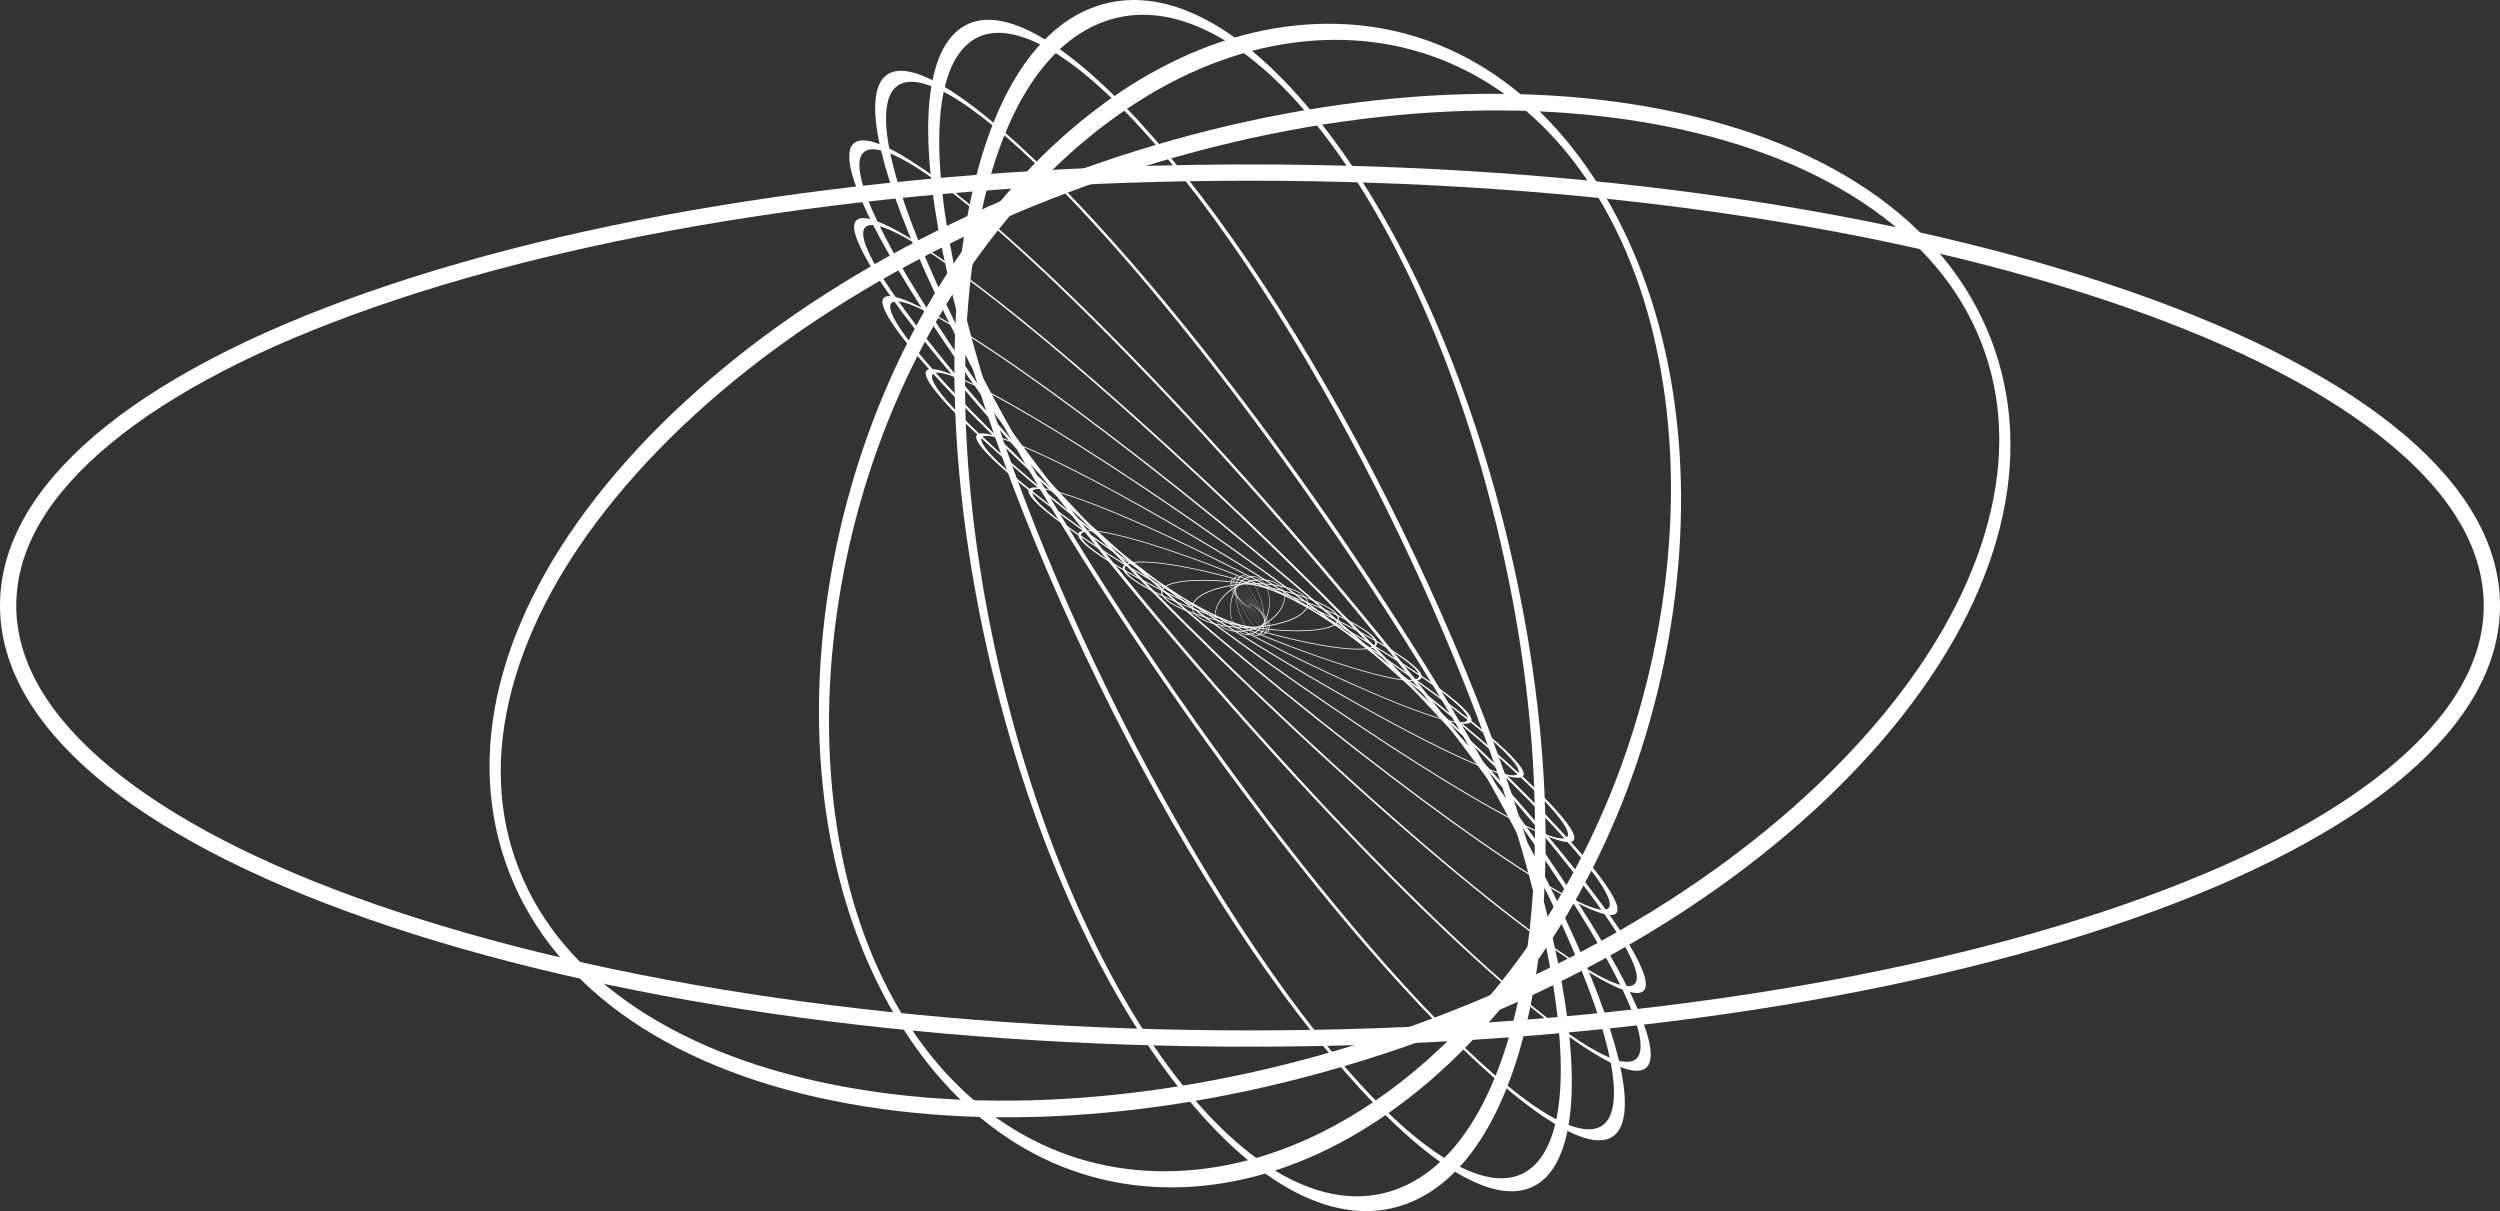
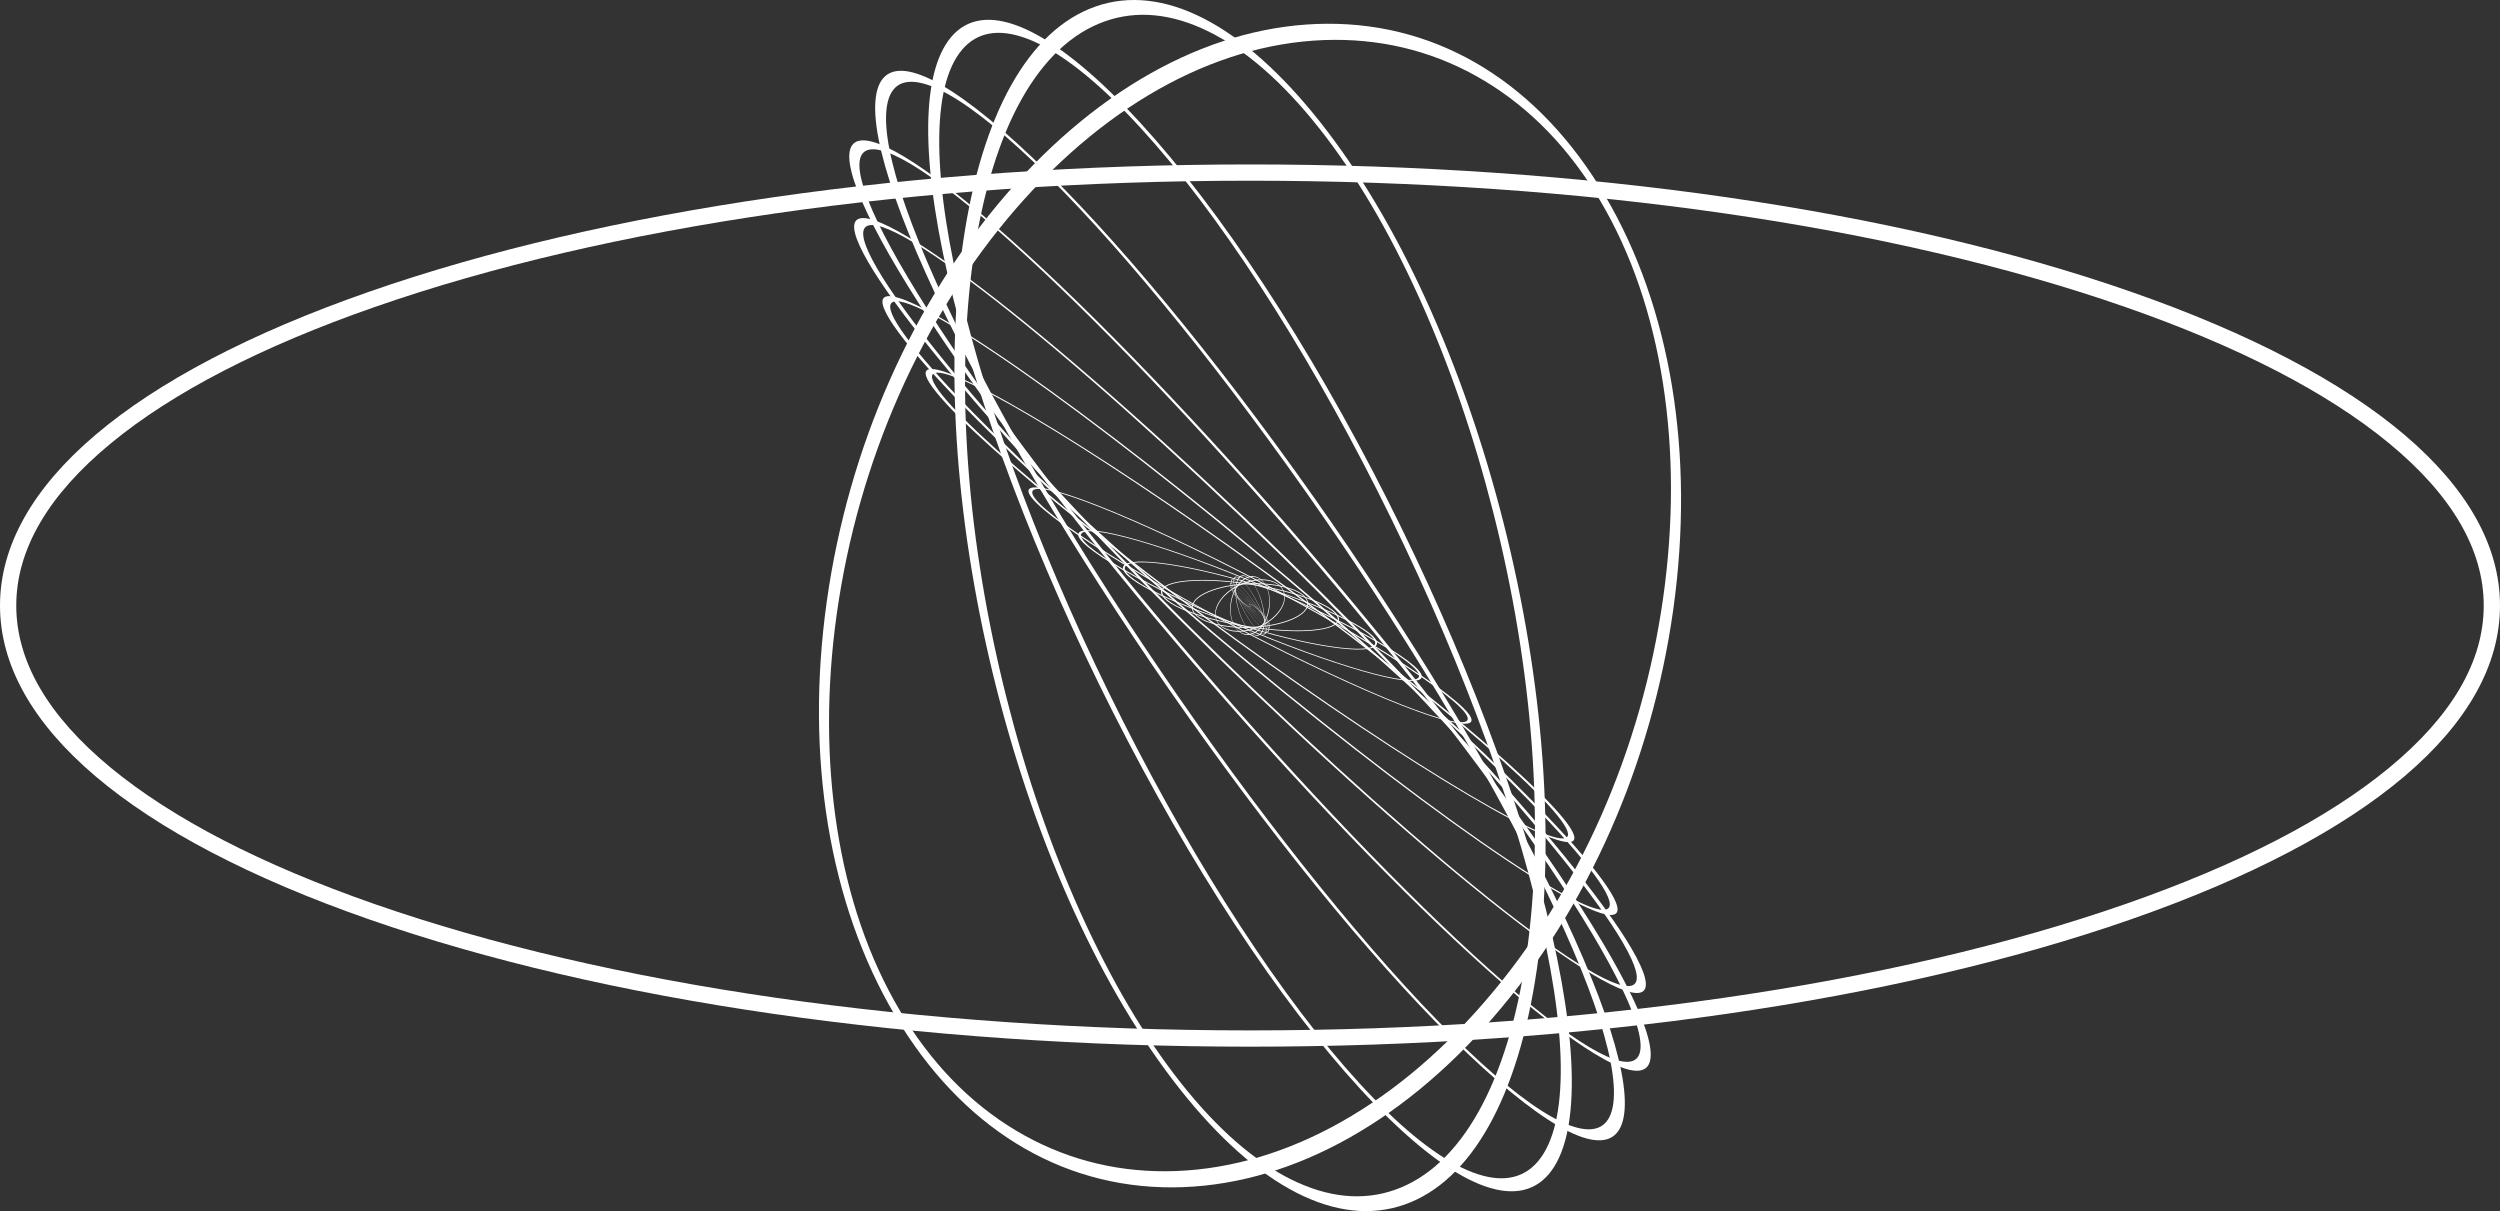
<svg xmlns="http://www.w3.org/2000/svg" width="675" height="327" viewBox="0 0 675 327" fill="none">
  <rect x="0" y="0" width="675" height="327" fill="#333333" stroke="none" />
  <g clip-path="url(#clip0_69_4753)">
    <path d="M337.563 163.514C337.606 163.541 337.64 163.565 337.659 163.582C337.679 163.599 337.681 163.606 337.664 163.602C337.647 163.597 337.616 163.582 337.572 163.56C337.531 163.539 337.483 163.512 337.441 163.483C337.4 163.454 337.364 163.432 337.344 163.415C337.325 163.398 337.323 163.391 337.339 163.396C337.356 163.4 337.388 163.415 337.432 163.437C337.473 163.459 337.521 163.485 337.563 163.514ZM337.441 163.485C337.485 163.512 337.531 163.539 337.572 163.56C337.592 163.57 337.611 163.58 337.626 163.587C337.64 163.594 337.652 163.599 337.659 163.599C337.667 163.599 337.672 163.599 337.669 163.599C337.669 163.597 337.662 163.59 337.655 163.582C337.635 163.565 337.601 163.541 337.558 163.514C337.514 163.488 337.468 163.461 337.427 163.439C337.407 163.429 337.388 163.42 337.373 163.412C337.359 163.405 337.347 163.4 337.339 163.4C337.332 163.4 337.327 163.4 337.33 163.4C337.33 163.403 337.337 163.41 337.344 163.417C337.364 163.434 337.398 163.459 337.441 163.485Z" fill="white" />
    <path d="M337.584 163.531C337.634 163.57 337.673 163.602 337.693 163.621C337.712 163.643 337.712 163.648 337.69 163.64C337.668 163.633 337.627 163.609 337.574 163.575C337.523 163.543 337.467 163.505 337.416 163.466C337.365 163.427 337.327 163.395 337.307 163.376C337.288 163.354 337.288 163.349 337.31 163.357C337.331 163.364 337.373 163.388 337.426 163.422C337.477 163.454 337.533 163.492 337.584 163.531ZM337.419 163.468C337.47 163.505 337.525 163.543 337.576 163.577C337.601 163.592 337.622 163.606 337.642 163.616C337.661 163.626 337.676 163.636 337.688 163.638C337.7 163.64 337.705 163.643 337.705 163.638C337.705 163.636 337.7 163.628 337.69 163.619C337.671 163.599 337.632 163.565 337.581 163.529C337.53 163.492 337.475 163.454 337.424 163.42C337.399 163.405 337.378 163.391 337.358 163.381C337.339 163.371 337.324 163.362 337.312 163.359C337.3 163.357 337.295 163.354 337.295 163.359C337.295 163.362 337.3 163.369 337.31 163.379C337.329 163.398 337.368 163.432 337.419 163.468Z" fill="white" />
    <path d="M337.61 163.556C337.666 163.604 337.71 163.645 337.729 163.67C337.749 163.694 337.744 163.701 337.715 163.687C337.685 163.672 337.635 163.638 337.574 163.594C337.513 163.548 337.45 163.497 337.392 163.449C337.334 163.4 337.293 163.359 337.273 163.335C337.254 163.311 337.259 163.303 337.288 163.318C337.317 163.333 337.368 163.367 337.429 163.41C337.489 163.456 337.552 163.507 337.61 163.556ZM337.395 163.449C337.45 163.497 337.516 163.548 337.574 163.594C337.603 163.616 337.63 163.636 337.652 163.65C337.676 163.665 337.695 163.677 337.707 163.684C337.719 163.691 337.729 163.694 337.732 163.689C337.732 163.687 337.732 163.679 337.719 163.667C337.7 163.643 337.659 163.602 337.603 163.553C337.547 163.505 337.482 163.454 337.424 163.408C337.395 163.386 337.368 163.367 337.346 163.352C337.322 163.337 337.302 163.325 337.29 163.318C337.278 163.311 337.269 163.308 337.266 163.313C337.266 163.316 337.266 163.323 337.278 163.335C337.298 163.359 337.339 163.4 337.395 163.449Z" fill="white" />
    <path d="M337.636 163.582C337.694 163.643 337.738 163.691 337.755 163.72C337.772 163.75 337.76 163.752 337.723 163.73C337.687 163.708 337.629 163.662 337.561 163.604C337.493 163.546 337.423 163.48 337.365 163.417C337.306 163.354 337.263 163.308 337.246 163.279C337.229 163.25 337.241 163.248 337.277 163.269C337.314 163.291 337.372 163.337 337.44 163.396C337.508 163.454 337.578 163.519 337.636 163.582ZM337.367 163.422C337.425 163.483 337.496 163.548 337.563 163.606C337.595 163.636 337.626 163.66 337.653 163.679C337.68 163.701 337.704 163.716 337.721 163.728C337.738 163.74 337.75 163.742 337.755 163.74C337.76 163.74 337.757 163.73 337.75 163.716C337.733 163.689 337.692 163.638 337.634 163.577C337.576 163.517 337.505 163.451 337.437 163.393C337.406 163.364 337.374 163.34 337.348 163.32C337.321 163.298 337.297 163.284 337.28 163.272C337.263 163.26 337.251 163.257 337.246 163.26C337.241 163.26 337.243 163.269 337.251 163.284C337.268 163.311 337.309 163.362 337.367 163.422Z" fill="white" />
    <path d="M337.66 163.616C337.718 163.689 337.755 163.745 337.765 163.776C337.774 163.808 337.757 163.805 337.714 163.776C337.67 163.747 337.607 163.687 337.534 163.614C337.464 163.541 337.394 163.461 337.335 163.388C337.277 163.316 337.241 163.26 337.231 163.228C337.221 163.197 337.238 163.199 337.282 163.228C337.326 163.257 337.389 163.318 337.461 163.391C337.532 163.464 337.602 163.544 337.66 163.616ZM337.343 163.388C337.401 163.461 337.471 163.541 337.541 163.614C337.575 163.648 337.607 163.679 337.636 163.706C337.665 163.733 337.692 163.755 337.711 163.769C337.731 163.784 337.748 163.791 337.755 163.791C337.762 163.791 337.765 163.784 337.76 163.769C337.75 163.74 337.711 163.682 337.655 163.611C337.6 163.541 337.527 163.459 337.457 163.386C337.423 163.352 337.391 163.32 337.362 163.294C337.333 163.267 337.306 163.245 337.287 163.231C337.268 163.216 337.251 163.209 337.243 163.209C337.236 163.209 337.234 163.216 337.238 163.231C337.248 163.26 337.287 163.318 337.343 163.388Z" fill="white" />
-     <path d="M337.684 163.653C337.732 163.735 337.759 163.798 337.759 163.827C337.759 163.859 337.732 163.851 337.681 163.81C337.631 163.769 337.565 163.699 337.497 163.609C337.429 163.522 337.364 163.429 337.315 163.347C337.267 163.265 337.24 163.201 337.24 163.172C337.24 163.141 337.267 163.148 337.318 163.189C337.369 163.231 337.434 163.301 337.502 163.391C337.57 163.478 337.635 163.57 337.684 163.653ZM337.323 163.354C337.371 163.437 337.434 163.529 337.504 163.616C337.538 163.657 337.57 163.696 337.599 163.728C337.631 163.762 337.657 163.788 337.681 163.808C337.706 163.827 337.723 163.839 337.735 163.839C337.747 163.839 337.754 163.834 337.754 163.82C337.754 163.791 337.728 163.728 337.679 163.645C337.631 163.563 337.568 163.471 337.497 163.383C337.463 163.342 337.432 163.303 337.403 163.272C337.371 163.238 337.344 163.211 337.32 163.192C337.296 163.172 337.279 163.16 337.267 163.16C337.255 163.16 337.248 163.165 337.248 163.18C337.248 163.209 337.274 163.272 337.323 163.354Z" fill="white" />
    <path d="M337.698 163.694C337.73 163.784 337.737 163.847 337.722 163.873C337.708 163.9 337.669 163.888 337.616 163.835C337.562 163.781 337.499 163.699 337.441 163.599C337.383 163.5 337.334 163.398 337.303 163.308C337.271 163.219 337.264 163.156 337.279 163.129C337.293 163.102 337.332 163.114 337.385 163.168C337.439 163.221 337.502 163.303 337.56 163.403C337.618 163.502 337.667 163.604 337.698 163.694ZM337.31 163.316C337.339 163.403 337.388 163.507 337.446 163.604C337.475 163.653 337.502 163.696 337.531 163.735C337.56 163.774 337.587 163.808 337.613 163.832C337.64 163.856 337.659 163.871 337.676 163.878C337.693 163.883 337.705 163.878 337.713 163.869C337.727 163.842 337.72 163.779 337.688 163.692C337.657 163.604 337.611 163.5 337.553 163.403C337.524 163.354 337.497 163.311 337.468 163.272C337.439 163.233 337.412 163.199 337.385 163.175C337.359 163.151 337.339 163.136 337.322 163.129C337.305 163.124 337.293 163.129 337.286 163.139C337.271 163.165 337.279 163.228 337.31 163.316Z" fill="white" />
    <path d="M337.698 163.733C337.698 163.82 337.676 163.881 337.64 163.9C337.603 163.919 337.552 163.895 337.499 163.832C337.446 163.769 337.395 163.675 337.358 163.568C337.322 163.461 337.303 163.354 337.303 163.267C337.303 163.18 337.325 163.119 337.361 163.1C337.397 163.08 337.448 163.105 337.502 163.168C337.555 163.231 337.606 163.325 337.642 163.432C337.679 163.539 337.698 163.645 337.698 163.733ZM337.31 163.277C337.31 163.364 337.329 163.471 337.366 163.575C337.383 163.626 337.405 163.675 337.426 163.718C337.451 163.762 337.475 163.798 337.499 163.83C337.523 163.861 337.548 163.881 337.572 163.89C337.594 163.9 337.615 163.902 337.632 163.89C337.669 163.871 337.688 163.813 337.691 163.725C337.693 163.638 337.671 163.531 337.635 163.427C337.618 163.376 337.596 163.328 337.574 163.284C337.55 163.24 337.526 163.204 337.502 163.173C337.477 163.141 337.453 163.122 337.429 163.112C337.407 163.102 337.385 163.1 337.368 163.112C337.332 163.131 337.312 163.19 337.31 163.277Z" fill="white" />
    <path d="M337.676 163.769C337.63 163.847 337.569 163.895 337.504 163.9C337.438 163.905 337.375 163.869 337.327 163.796C337.278 163.723 337.254 163.624 337.254 163.517C337.254 163.41 337.278 163.311 337.324 163.231C337.37 163.151 337.431 163.105 337.496 163.1C337.562 163.095 337.625 163.132 337.673 163.204C337.722 163.277 337.746 163.376 337.746 163.483C337.746 163.59 337.722 163.689 337.676 163.769ZM337.332 163.243C337.285 163.321 337.261 163.423 337.261 163.527C337.261 163.578 337.266 163.626 337.278 163.672C337.29 163.718 337.307 163.76 337.329 163.794C337.351 163.828 337.378 163.854 337.407 163.869C337.436 163.886 337.465 163.893 337.496 163.888C337.562 163.883 337.622 163.835 337.668 163.757C337.715 163.68 337.739 163.578 337.739 163.473C337.739 163.423 337.734 163.374 337.722 163.328C337.71 163.282 337.693 163.241 337.671 163.207C337.649 163.173 337.622 163.146 337.593 163.132C337.564 163.115 337.535 163.107 337.504 163.112C337.438 163.117 337.378 163.166 337.332 163.243Z" fill="white" />
    <path d="M337.623 163.793C337.514 163.849 337.398 163.873 337.296 163.856C337.194 163.842 337.119 163.789 337.085 163.711C337.051 163.633 337.063 163.536 337.119 163.439C337.173 163.345 337.265 163.262 337.374 163.207C337.483 163.151 337.599 163.127 337.701 163.144C337.803 163.158 337.878 163.211 337.912 163.289C337.946 163.367 337.934 163.464 337.878 163.561C337.825 163.655 337.733 163.738 337.623 163.793ZM337.379 163.219C337.27 163.274 337.18 163.357 337.127 163.452C337.1 163.498 337.083 163.541 337.078 163.587C337.073 163.633 337.078 163.675 337.093 163.711C337.107 163.747 337.134 163.779 337.17 163.803C337.204 163.827 337.248 163.842 337.296 163.849C337.396 163.864 337.512 163.842 337.621 163.786C337.73 163.73 337.82 163.648 337.873 163.553C337.9 163.507 337.917 163.464 337.922 163.418C337.927 163.371 337.922 163.33 337.907 163.294C337.893 163.257 337.866 163.226 337.83 163.202C337.796 163.177 337.752 163.163 337.703 163.156C337.604 163.141 337.488 163.163 337.379 163.219Z" fill="white" />
    <path d="M337.536 163.801C337.342 163.818 337.155 163.801 337.012 163.757C336.867 163.713 336.782 163.643 336.772 163.561C336.763 163.478 336.831 163.398 336.962 163.33C337.092 163.262 337.269 163.216 337.463 163.202C337.657 163.187 337.844 163.202 337.987 163.245C338.132 163.289 338.217 163.359 338.227 163.442C338.237 163.524 338.169 163.604 338.038 163.672C337.907 163.74 337.73 163.786 337.536 163.801ZM337.466 163.211C337.274 163.228 337.095 163.274 336.966 163.34C336.903 163.372 336.855 163.408 336.823 163.447C336.792 163.485 336.777 163.524 336.782 163.561C336.787 163.597 336.809 163.633 336.85 163.667C336.891 163.699 336.945 163.726 337.015 163.747C337.158 163.791 337.342 163.806 337.536 163.791C337.73 163.776 337.907 163.728 338.036 163.663C338.099 163.631 338.147 163.595 338.179 163.556C338.21 163.517 338.225 163.478 338.22 163.442C338.215 163.405 338.193 163.369 338.152 163.335C338.111 163.304 338.057 163.277 337.987 163.255C337.844 163.211 337.66 163.197 337.466 163.211Z" fill="white" />
    <path d="M337.399 163.779C337.101 163.733 336.829 163.662 336.636 163.58C336.439 163.495 336.347 163.408 336.374 163.333C336.4 163.257 336.543 163.204 336.776 163.185C337.006 163.165 337.297 163.177 337.598 163.223C337.899 163.27 338.168 163.34 338.362 163.422C338.558 163.507 338.65 163.594 338.624 163.67C338.597 163.745 338.454 163.798 338.221 163.818C337.991 163.837 337.7 163.825 337.399 163.779ZM337.596 163.233C337.297 163.19 337.009 163.175 336.779 163.194C336.667 163.204 336.577 163.221 336.509 163.245C336.442 163.27 336.4 163.299 336.388 163.335C336.376 163.371 336.391 163.41 336.437 163.451C336.48 163.493 336.551 163.534 336.643 163.573C336.834 163.655 337.103 163.725 337.402 163.772C337.7 163.818 337.988 163.83 338.219 163.81C338.33 163.801 338.42 163.784 338.488 163.759C338.556 163.735 338.597 163.706 338.609 163.67C338.621 163.633 338.607 163.595 338.56 163.553C338.517 163.512 338.447 163.471 338.354 163.432C338.163 163.35 337.894 163.279 337.596 163.233Z" fill="white" />
    <path d="M337.205 163.718C336.778 163.587 336.409 163.44 336.162 163.306C335.912 163.17 335.82 163.064 335.898 163.005C335.975 162.947 336.22 162.942 336.579 162.998C336.935 163.052 337.367 163.153 337.791 163.284C338.216 163.415 338.587 163.563 338.834 163.697C339.084 163.832 339.176 163.939 339.098 163.997C339.02 164.056 338.776 164.06 338.417 164.005C338.06 163.951 337.629 163.849 337.205 163.718ZM337.782 163.292C337.357 163.161 336.931 163.059 336.577 163.005C336.405 162.981 336.262 162.967 336.148 162.969C336.034 162.969 335.956 162.984 335.917 163.013C335.878 163.042 335.883 163.081 335.929 163.132C335.975 163.18 336.058 163.238 336.177 163.304C336.422 163.437 336.79 163.583 337.214 163.714C337.639 163.845 338.065 163.946 338.419 164C338.591 164.024 338.734 164.039 338.848 164.036C338.962 164.036 339.04 164.022 339.079 163.992C339.117 163.963 339.113 163.925 339.067 163.874C339.02 163.825 338.938 163.767 338.819 163.701C338.574 163.568 338.206 163.423 337.782 163.292Z" fill="white" />
    <path d="M336.947 163.604C336.377 163.355 335.894 163.112 335.594 162.916C335.288 162.719 335.203 162.593 335.354 162.567C335.504 162.54 335.87 162.61 336.382 162.768C336.888 162.925 337.482 163.149 338.055 163.396C338.627 163.643 339.107 163.888 339.407 164.085C339.713 164.281 339.798 164.407 339.647 164.434C339.497 164.461 339.131 164.39 338.619 164.233C338.113 164.075 337.519 163.852 336.947 163.604ZM338.035 163.401C337.468 163.153 336.876 162.933 336.374 162.775C336.13 162.7 335.921 162.644 335.751 162.61C335.579 162.576 335.456 162.564 335.385 162.579C335.315 162.593 335.3 162.63 335.344 162.688C335.385 162.746 335.48 162.824 335.625 162.916C335.924 163.11 336.401 163.352 336.968 163.6C337.536 163.847 338.127 164.068 338.629 164.225C338.874 164.3 339.083 164.356 339.252 164.39C339.424 164.424 339.548 164.436 339.618 164.422C339.689 164.407 339.703 164.371 339.66 164.313C339.618 164.254 339.524 164.177 339.378 164.085C339.08 163.891 338.603 163.648 338.035 163.401Z" fill="white" />
-     <path d="M336.615 163.422C335.887 163.025 335.291 162.659 334.942 162.394C334.588 162.125 334.525 161.987 334.763 162.009C335 162.03 335.514 162.205 336.2 162.506C336.881 162.802 337.657 163.182 338.385 163.58C339.112 163.978 339.708 164.344 340.057 164.608C340.411 164.877 340.474 165.016 340.237 164.994C339.999 164.972 339.485 164.797 338.799 164.497C338.118 164.201 337.342 163.82 336.615 163.422ZM338.353 163.575C337.628 163.18 336.857 162.802 336.183 162.508C335.856 162.365 335.57 162.251 335.332 162.169C335.09 162.084 334.91 162.038 334.799 162.028C334.687 162.018 334.646 162.047 334.68 162.113C334.714 162.178 334.816 162.275 334.983 162.404C335.332 162.668 335.921 163.032 336.646 163.427C337.371 163.823 338.142 164.201 338.816 164.494C339.143 164.637 339.43 164.751 339.667 164.834C339.91 164.919 340.089 164.965 340.2 164.974C340.312 164.984 340.353 164.955 340.319 164.89C340.285 164.824 340.183 164.727 340.016 164.599C339.667 164.334 339.078 163.97 338.353 163.575Z" fill="white" />
    <path d="M336.212 163.158C335.325 162.581 334.622 162.072 334.231 161.725C333.838 161.376 333.814 161.235 334.163 161.327C334.512 161.42 335.189 161.735 336.066 162.213C336.934 162.685 337.902 163.265 338.789 163.842C339.676 164.419 340.379 164.929 340.77 165.275C341.163 165.625 341.187 165.765 340.838 165.673C340.489 165.581 339.812 165.266 338.935 164.788C338.067 164.315 337.099 163.735 336.212 163.158ZM338.743 163.83C337.861 163.255 336.898 162.681 336.037 162.21C335.62 161.982 335.249 161.793 334.934 161.647C334.614 161.497 334.372 161.4 334.207 161.356C334.042 161.313 333.969 161.327 333.986 161.395C334.003 161.463 334.105 161.582 334.292 161.747C334.677 162.089 335.376 162.596 336.26 163.17C337.145 163.745 338.105 164.32 338.966 164.79C339.383 165.018 339.754 165.207 340.069 165.353C340.389 165.503 340.632 165.6 340.796 165.644C340.961 165.688 341.034 165.673 341.017 165.605C341 165.537 340.898 165.418 340.712 165.254C340.326 164.912 339.628 164.405 338.743 163.83Z" fill="white" />
    <path d="M335.74 162.799C334.705 162.011 333.914 161.342 333.509 160.912C333.1 160.481 333.136 160.345 333.614 160.537C334.091 160.728 334.942 161.213 336.011 161.909C337.071 162.598 338.222 163.41 339.258 164.198C340.293 164.987 341.083 165.656 341.488 166.085C341.898 166.517 341.861 166.653 341.384 166.461C340.906 166.269 340.055 165.784 338.986 165.088C337.927 164.4 336.775 163.587 335.74 162.799ZM339.192 164.174C338.164 163.391 337.017 162.581 335.968 161.897C335.459 161.567 335 161.283 334.605 161.056C334.203 160.825 333.887 160.663 333.664 160.573C333.441 160.483 333.323 160.474 333.313 160.539C333.301 160.604 333.395 160.743 333.589 160.946C333.992 161.371 334.78 162.038 335.808 162.821C336.836 163.604 337.982 164.414 339.032 165.098C339.541 165.428 339.999 165.712 340.395 165.94C340.797 166.17 341.112 166.332 341.335 166.422C341.558 166.512 341.677 166.522 341.687 166.456C341.699 166.391 341.604 166.252 341.41 166.049C341.008 165.624 340.22 164.957 339.192 164.174Z" fill="white" />
    <path d="M335.222 162.336C334.078 161.315 333.234 160.473 332.849 159.969C332.458 159.457 332.582 159.351 333.198 159.666C333.813 159.981 334.841 160.677 336.088 161.628C337.322 162.566 338.631 163.648 339.775 164.669C340.919 165.69 341.763 166.531 342.149 167.036C342.539 167.547 342.415 167.654 341.799 167.339C341.184 167.023 340.156 166.327 338.91 165.377C337.676 164.438 336.366 163.357 335.222 162.336ZM339.693 164.623C338.553 163.607 337.251 162.535 336.027 161.601C335.433 161.15 334.892 160.757 334.417 160.432C333.935 160.102 333.542 159.86 333.253 159.712C332.965 159.564 332.793 159.518 332.742 159.574C332.691 159.629 332.761 159.78 332.946 160.022C333.329 160.524 334.167 161.361 335.307 162.377C336.446 163.393 337.748 164.465 338.973 165.399C339.567 165.85 340.107 166.243 340.582 166.568C341.065 166.897 341.458 167.14 341.746 167.288C342.035 167.436 342.207 167.482 342.258 167.426C342.309 167.37 342.238 167.22 342.054 166.977C341.671 166.475 340.832 165.639 339.693 164.623Z" fill="white" />
    <path d="M334.684 161.761C333.493 160.498 332.662 159.489 332.344 158.919C332.022 158.342 332.264 158.284 333.025 158.754C333.787 159.225 334.967 160.161 336.349 161.393C337.717 162.61 339.123 163.975 340.313 165.236C341.504 166.498 342.335 167.509 342.653 168.079C342.975 168.656 342.733 168.714 341.972 168.244C341.21 167.773 340.03 166.837 338.648 165.605C337.28 164.388 335.874 163.022 334.684 161.761ZM340.211 165.176C339.028 163.92 337.627 162.564 336.272 161.354C335.615 160.77 335.006 160.251 334.458 159.816C333.903 159.375 333.44 159.038 333.084 158.817C332.727 158.597 332.492 158.502 332.388 158.536C332.284 158.57 332.308 158.725 332.463 158.999C332.781 159.564 333.605 160.568 334.79 161.824C335.976 163.081 337.375 164.436 338.73 165.646C339.387 166.231 339.996 166.75 340.544 167.184C341.099 167.625 341.562 167.962 341.918 168.183C342.275 168.404 342.51 168.498 342.614 168.464C342.718 168.43 342.694 168.275 342.539 168.001C342.221 167.436 341.397 166.432 340.211 165.176Z" fill="white" />
    <path d="M334.173 161.085C333.038 159.593 332.313 158.437 332.129 157.83C331.943 157.217 332.338 157.239 333.237 157.893C334.137 158.548 335.426 159.746 336.864 161.269C338.287 162.775 339.693 164.424 340.828 165.918C341.963 167.412 342.688 168.566 342.872 169.172C343.058 169.786 342.663 169.764 341.764 169.109C340.864 168.455 339.575 167.257 338.137 165.734C336.714 164.228 335.308 162.579 334.173 161.085ZM340.704 165.828C339.577 164.344 338.178 162.705 336.765 161.208C336.081 160.486 335.434 159.836 334.837 159.281C334.234 158.716 333.712 158.274 333.291 157.966C332.869 157.658 332.566 157.503 332.389 157.503C332.214 157.503 332.173 157.648 332.26 157.939C332.442 158.541 333.164 159.69 334.294 161.175C335.422 162.659 336.82 164.298 338.234 165.794C338.918 166.517 339.565 167.167 340.161 167.722C340.765 168.287 341.286 168.729 341.708 169.037C342.13 169.345 342.433 169.5 342.61 169.5C342.785 169.5 342.826 169.354 342.738 169.063C342.557 168.462 341.834 167.312 340.704 165.828Z" fill="white" />
    <path d="M333.756 160.323C332.825 158.645 332.331 157.391 332.369 156.792C332.408 156.188 332.985 156.329 333.999 157.19C335.012 158.051 336.326 159.516 337.698 161.315C339.053 163.095 340.314 164.999 341.247 166.679C342.181 168.36 342.673 169.611 342.634 170.21C342.595 170.814 342.018 170.673 341.005 169.812C339.992 168.952 338.678 167.487 337.305 165.687C335.95 163.907 334.689 162.004 333.756 160.323ZM341.107 166.56C340.181 164.89 338.927 162.998 337.582 161.23C336.93 160.374 336.292 159.596 335.686 158.919C335.07 158.23 334.517 157.675 334.042 157.272C333.567 156.87 333.194 156.637 332.929 156.581C332.67 156.526 332.529 156.644 332.512 156.931C332.476 157.525 332.966 158.771 333.892 160.44C334.818 162.11 336.071 164.002 337.417 165.77C338.069 166.626 338.707 167.404 339.313 168.081C339.929 168.77 340.481 169.325 340.957 169.728C341.432 170.13 341.805 170.363 342.069 170.419C342.329 170.474 342.469 170.356 342.486 170.069C342.523 169.475 342.033 168.229 341.107 166.56Z" fill="white" />
    <path d="M333.521 159.516C332.99 157.731 332.898 156.463 333.262 155.941C333.63 155.415 334.425 155.718 335.504 156.795C336.583 157.872 337.795 159.584 338.925 161.611C340.04 163.614 340.949 165.702 341.48 167.484C342.011 169.267 342.103 170.538 341.74 171.059C341.371 171.585 340.576 171.282 339.497 170.205C338.418 169.129 337.206 167.417 336.076 165.389C334.961 163.386 334.052 161.298 333.521 159.516ZM341.333 167.339C340.804 165.564 339.902 163.49 338.794 161.502C338.258 160.539 337.703 159.649 337.143 158.856C336.576 158.051 336.033 157.389 335.528 156.882C335.024 156.375 334.583 156.055 334.217 155.924C333.856 155.796 333.584 155.856 333.41 156.109C333.048 156.625 333.14 157.889 333.667 159.664C334.195 161.439 335.097 163.512 336.205 165.501C336.741 166.464 337.296 167.354 337.856 168.147C338.423 168.952 338.966 169.614 339.471 170.121C339.975 170.627 340.416 170.947 340.782 171.078C341.143 171.207 341.415 171.146 341.589 170.894C341.951 170.378 341.859 169.114 341.333 167.339Z" fill="white" />
    <path d="M333.585 158.723C333.709 156.967 334.227 155.808 335.044 155.454C335.871 155.097 336.909 155.611 337.966 156.904C339.023 158.196 339.964 160.095 340.611 162.251C341.251 164.383 341.535 166.522 341.411 168.275C341.287 170.028 340.768 171.19 339.951 171.544C339.125 171.9 338.087 171.386 337.03 170.094C335.973 168.801 335.032 166.902 334.385 164.746C333.745 162.615 333.461 160.476 333.585 158.723ZM341.268 168.1C341.392 166.354 341.11 164.23 340.475 162.113C340.167 161.089 339.794 160.124 339.365 159.246C338.928 158.354 338.456 157.595 337.961 156.991C337.466 156.387 336.969 155.963 336.487 155.732C336.012 155.507 335.573 155.478 335.18 155.648C334.37 155.999 333.854 157.153 333.73 158.897C333.607 160.643 333.888 162.768 334.523 164.885C334.831 165.908 335.204 166.873 335.634 167.751C336.07 168.643 336.543 169.402 337.037 170.006C337.532 170.61 338.029 171.035 338.511 171.265C338.987 171.49 339.425 171.52 339.818 171.35C340.628 170.998 341.144 169.844 341.268 168.1Z" fill="white" />
    <path d="M334.095 158.037C335.189 156.509 336.566 155.633 337.974 155.57C339.397 155.505 340.69 156.283 341.611 157.762C342.532 159.242 342.961 161.223 342.821 163.345C342.68 165.443 342.001 167.438 340.908 168.964C339.814 170.492 338.437 171.367 337.029 171.43C335.606 171.496 334.313 170.717 333.392 169.238C332.471 167.759 332.042 165.777 332.182 163.655C332.323 161.558 333.002 159.562 334.095 158.037ZM340.779 168.763C341.868 167.244 342.542 165.261 342.683 163.178C342.75 162.169 342.687 161.194 342.498 160.28C342.304 159.351 341.989 158.529 341.558 157.835C341.126 157.142 340.6 156.613 339.994 156.259C339.397 155.912 338.753 155.752 338.076 155.781C336.68 155.844 335.31 156.717 334.221 158.235C333.133 159.753 332.459 161.737 332.318 163.82C332.25 164.829 332.313 165.804 332.502 166.718C332.696 167.647 333.012 168.469 333.443 169.163C333.875 169.856 334.401 170.385 335.007 170.739C335.603 171.086 336.248 171.246 336.925 171.217C338.321 171.154 339.691 170.281 340.779 168.763Z" fill="white" />
    <path d="M335.212 157.58C337.641 156.555 340.163 156.196 342.308 156.572C344.478 156.95 346.015 158.041 346.633 159.644C347.251 161.247 346.873 163.146 345.564 164.994C344.269 166.822 342.218 168.394 339.789 169.42C337.36 170.445 334.839 170.804 332.693 170.428C330.523 170.05 328.986 168.959 328.368 167.356C327.75 165.753 328.128 163.854 329.437 162.006C330.732 160.178 332.783 158.606 335.212 157.58ZM339.702 169.201C342.119 168.18 344.158 166.619 345.443 164.805C346.066 163.927 346.476 163.037 346.662 162.164C346.851 161.276 346.803 160.444 346.512 159.695C346.221 158.946 345.707 158.31 344.98 157.811C344.265 157.319 343.377 156.977 342.347 156.797C340.216 156.424 337.711 156.783 335.294 157.801C332.877 158.822 330.838 160.384 329.553 162.198C328.93 163.076 328.521 163.966 328.334 164.839C328.145 165.726 328.193 166.558 328.484 167.307C328.775 168.057 329.289 168.692 330.016 169.192C330.732 169.684 331.619 170.026 332.649 170.205C334.78 170.579 337.285 170.22 339.702 169.201Z" fill="white" />
    <path d="M337.124 157.517C341.301 157.347 345.267 157.803 348.295 158.798C351.355 159.802 353.098 161.247 353.2 162.867C353.302 164.487 351.75 166.066 348.831 167.312C345.944 168.544 342.055 169.315 337.878 169.485C333.701 169.655 329.734 169.199 326.706 168.204C323.647 167.2 321.903 165.755 321.802 164.135C321.7 162.515 323.251 160.937 326.17 159.69C329.058 158.458 332.947 157.687 337.124 157.517ZM337.863 169.262C342.019 169.094 345.886 168.328 348.751 167.103C350.138 166.512 351.214 165.845 351.947 165.122C352.691 164.387 353.045 163.631 352.996 162.874C352.948 162.118 352.502 161.392 351.67 160.721C350.851 160.061 349.697 159.484 348.242 159.006C345.238 158.019 341.294 157.568 337.141 157.735C332.985 157.903 329.118 158.669 326.253 159.894C324.866 160.485 323.79 161.152 323.057 161.875C322.313 162.61 321.959 163.366 322.008 164.123C322.056 164.88 322.502 165.605 323.334 166.277C324.153 166.936 325.307 167.513 326.762 167.991C329.766 168.978 333.71 169.429 337.863 169.262Z" fill="white" />
    <path d="M340.027 158.048C346.384 159.181 352.103 160.806 356.13 162.622C360.206 164.458 362.072 166.284 361.389 167.758C360.705 169.233 357.561 170.164 352.535 170.38C347.567 170.593 341.329 170.086 334.972 168.954C328.616 167.821 322.896 166.197 318.869 164.38C314.794 162.544 312.927 160.718 313.611 159.244C314.295 157.769 317.439 156.838 322.465 156.622C327.432 156.409 333.67 156.916 340.027 158.048ZM335.067 168.753C341.39 169.88 347.589 170.385 352.52 170.174C354.908 170.072 356.867 169.807 358.339 169.388C359.835 168.961 360.756 168.396 361.076 167.705C361.396 167.014 361.1 166.231 360.196 165.377C359.306 164.538 357.873 163.667 355.939 162.794C351.938 160.99 346.253 159.377 339.933 158.25C333.61 157.122 327.411 156.618 322.479 156.829C320.091 156.93 318.132 157.195 316.661 157.614C315.165 158.041 314.244 158.606 313.924 159.297C313.604 159.988 313.899 160.772 314.804 161.625C315.693 162.464 317.126 163.335 319.061 164.208C323.061 166.012 328.746 167.625 335.067 168.753Z" fill="white" />
    <path d="M344.106 159.414C353.06 162.377 360.806 165.583 365.911 168.44C371.078 171.331 372.937 173.53 371.148 174.638C369.359 175.747 364.159 175.608 356.507 174.258C348.941 172.921 339.842 170.552 330.889 167.589C321.935 164.625 314.189 161.419 309.083 158.563C303.917 155.672 302.058 153.472 303.847 152.364C305.636 151.256 310.836 151.394 318.488 152.745C326.054 154.081 335.153 156.45 344.106 159.414ZM331.133 167.436C340.041 170.382 349.081 172.737 356.594 174.066C360.231 174.709 363.305 175.075 365.734 175.152C368.2 175.232 369.875 175.009 370.714 174.493C371.551 173.974 371.512 173.186 370.598 172.145C369.698 171.122 367.996 169.907 365.541 168.534C360.469 165.697 352.771 162.511 343.864 159.564C334.957 156.618 325.916 154.263 318.403 152.934C314.766 152.291 311.692 151.925 309.263 151.848C306.797 151.768 305.122 151.991 304.283 152.507C303.444 153.024 303.485 153.814 304.399 154.855C305.299 155.878 307.001 157.093 309.457 158.466C314.529 161.303 322.226 164.489 331.133 167.436Z" fill="white" />
    <path d="M349.532 161.885C361.441 167.278 371.408 172.519 377.595 176.636C383.855 180.803 385.508 183.337 382.252 183.773C378.996 184.21 371.262 182.493 360.474 178.935C349.809 175.419 337.376 170.511 325.468 165.117C313.559 159.724 303.592 154.484 297.405 150.366C291.145 146.199 289.492 143.665 292.748 143.229C296.004 142.792 303.738 144.509 314.526 148.067C325.191 151.583 337.624 156.491 349.532 161.885ZM325.914 165.057C337.757 170.421 350.114 175.3 360.704 178.792C365.832 180.483 370.256 181.753 373.859 182.568C377.52 183.398 380.148 183.713 381.673 183.509C383.198 183.305 383.547 182.588 382.71 181.38C381.886 180.192 379.961 178.584 376.986 176.605C370.84 172.516 360.934 167.31 349.089 161.943C337.245 156.579 324.888 151.7 314.298 148.207C309.171 146.517 304.746 145.246 301.144 144.432C297.483 143.602 294.855 143.287 293.33 143.491C291.805 143.694 291.456 144.412 292.292 145.62C293.116 146.808 295.041 148.416 298.016 150.395C304.162 154.484 314.068 159.69 325.914 165.057Z" fill="white" />
    <path d="M356.389 165.755C371.474 174.226 383.724 181.96 390.886 187.535C398.13 193.173 399.301 195.942 394.191 195.331C389.08 194.72 378.359 190.813 364.007 184.324C349.817 177.91 333.694 169.713 318.61 161.242C303.525 152.772 291.275 145.038 284.113 139.463C276.869 133.825 275.698 131.055 280.808 131.666C285.921 132.277 296.64 136.184 310.992 142.674C325.182 149.088 341.305 157.285 356.389 165.755ZM319.306 161.33C334.31 169.754 350.333 177.902 364.421 184.271C371.241 187.353 377.227 189.846 382.212 191.682C387.276 193.547 391.058 194.635 393.451 194.922C395.844 195.208 396.739 194.677 396.108 193.34C395.488 192.026 393.427 190.004 389.984 187.324C382.873 181.787 370.696 174.1 355.691 165.675C340.686 157.251 324.663 149.102 310.575 142.734C303.755 139.652 297.77 137.159 292.785 135.323C287.72 133.458 283.938 132.37 281.545 132.083C279.153 131.797 278.258 132.328 278.888 133.664C279.509 134.979 281.57 137.001 285.012 139.681C292.123 145.217 304.301 152.905 319.306 161.33Z" fill="white" />
-     <path d="M364.685 171.316C382.948 183.507 397.34 194.17 405.207 201.343C413.164 208.599 413.493 211.429 406.138 209.314C398.78 207.2 384.711 200.419 366.523 190.224C348.539 180.143 328.576 167.877 310.313 155.689C292.05 143.498 277.659 132.835 269.792 125.662C261.835 118.406 261.505 115.576 268.861 117.691C276.219 119.805 290.288 126.586 308.475 136.781C326.46 146.862 346.422 159.128 364.685 171.316ZM311.317 155.973C329.483 168.098 349.322 180.286 367.178 190.297C375.821 195.142 383.516 199.204 390.049 202.374C396.687 205.592 401.8 207.726 405.245 208.718C408.691 209.707 410.308 209.508 410.048 208.124C409.794 206.761 407.747 204.321 403.968 200.875C396.156 193.753 381.85 183.153 363.684 171.03C345.518 158.907 325.679 146.716 307.823 136.706C299.18 131.86 291.485 127.798 284.951 124.629C278.313 121.411 273.2 119.277 269.755 118.285C266.31 117.295 264.693 117.494 264.953 118.879C265.207 120.242 267.253 122.682 271.033 126.128C278.844 133.25 293.151 143.85 311.317 155.973Z" fill="white" />
    <path d="M374.265 178.824C395.377 195.307 411.468 209.241 419.57 218.056C427.764 226.973 426.797 229.6 416.847 225.45C406.898 221.301 389.287 210.934 367.256 196.25C345.473 181.734 321.85 164.659 300.738 148.176C279.626 131.693 263.535 117.758 255.433 108.943C247.239 100.026 248.206 97.4 258.156 101.549C268.105 105.696 285.716 116.066 307.747 130.749C329.53 145.266 353.153 162.341 374.265 178.824ZM302.093 148.743C323.093 165.139 346.569 182.107 368.197 196.522C378.665 203.499 388.116 209.489 396.286 214.319C404.585 219.23 411.157 222.703 415.817 224.645C420.477 226.588 423.005 226.905 423.333 225.591C423.655 224.299 421.844 221.493 417.951 217.256C409.906 208.504 393.91 194.655 372.91 178.256C351.91 161.861 328.434 144.892 306.806 130.478C296.338 123.501 286.887 117.511 278.717 112.68C270.418 107.77 263.846 104.297 259.186 102.354C254.526 100.412 251.998 100.094 251.67 101.409C251.348 102.701 253.159 105.507 257.053 109.744C265.097 118.496 281.093 132.345 302.093 148.743Z" fill="white" />
    <path d="M384.761 188.464C407.931 209.654 424.88 227.025 432.486 237.377C440.178 247.849 437.371 249.893 424.58 243.137C411.789 236.381 390.716 221.721 365.235 201.855C340.043 182.214 313.411 159.727 290.239 138.537C267.069 117.346 250.12 99.976 242.514 89.623C234.822 79.152 237.629 77.107 250.42 83.864C263.211 90.62 284.284 105.279 309.765 125.145C334.957 144.786 361.591 167.274 384.761 188.464ZM291.984 139.458C315.031 160.534 341.498 182.884 366.51 202.384C378.618 211.824 389.707 220.07 399.473 226.889C409.393 233.82 417.459 238.937 423.448 242.099C429.436 245.264 433.068 246.323 434.239 245.251C435.39 244.196 434.122 241.138 430.466 236.165C422.914 225.885 406.065 208.618 383.018 187.54C359.972 166.464 333.505 144.114 308.492 124.614C296.385 115.174 285.295 106.928 275.53 100.109C265.609 93.178 257.543 88.061 251.555 84.899C245.567 81.734 241.935 80.675 240.764 81.746C239.612 82.801 240.88 85.859 244.536 90.833C252.088 101.113 268.938 118.38 291.987 139.458H291.984Z" fill="white" />
    <path d="M395.532 200.286C419.359 226.307 435.821 247.007 441.889 258.579C448.025 270.283 442.755 271.245 427.049 261.288C411.344 251.333 387.289 231.78 359.314 206.232C331.654 180.973 303.298 152.733 279.471 126.712C255.644 100.691 239.182 79.991 233.114 68.418C226.978 56.715 232.249 55.752 247.954 65.71C263.659 75.664 287.714 95.218 315.689 120.766C343.349 146.025 371.705 174.267 395.532 200.286ZM281.609 128.072C305.308 153.953 333.487 182.018 360.948 207.098C374.243 219.238 386.627 230 397.755 239.084C409.063 248.314 418.525 255.356 425.881 260.017C433.236 264.678 438.136 266.742 440.447 266.146C442.721 265.559 442.396 262.443 439.482 256.879C433.459 245.392 417.09 224.81 393.389 198.93C369.688 173.05 341.512 144.985 314.05 119.905C300.755 107.765 288.371 97.002 277.243 87.918C265.936 78.688 256.473 71.646 249.118 66.985C241.762 62.324 236.862 60.26 234.552 60.857C232.278 61.444 232.602 64.56 235.517 70.123C241.539 81.613 257.908 102.192 281.609 128.072Z" fill="white" />
    <path d="M405.591 214.142C427.908 244.671 441.921 268.197 445.046 280.383C448.207 292.707 439.799 291.946 421.374 278.242C402.946 264.535 376.944 239.705 348.157 208.322C319.694 177.294 291.729 143.391 269.41 112.86C247.093 82.331 233.08 58.805 229.953 46.619C226.791 34.295 235.199 35.056 253.625 48.761C272.052 62.467 298.054 87.297 326.842 118.68C355.304 149.708 383.272 183.611 405.589 214.142H405.591ZM271.922 114.727C294.119 145.094 321.908 178.785 350.169 209.593C363.85 224.507 376.876 237.91 388.887 249.432C401.089 261.138 411.652 270.329 420.283 276.745C428.914 283.162 435.203 286.509 438.98 286.686C442.697 286.86 443.819 283.982 442.316 278.125C439.213 266.027 425.277 242.639 403.079 212.273C380.882 181.906 353.093 148.215 324.832 117.407C311.151 102.493 298.125 89.089 286.114 77.568C273.912 65.862 263.349 56.671 254.718 50.254C246.087 43.838 239.798 40.491 236.021 40.314C232.304 40.139 231.182 43.018 232.685 48.874C235.788 60.973 249.724 84.36 271.922 114.727Z" fill="white" />
    <path d="M413.527 229.593C431.249 263.682 440.125 288.97 438.522 300.8C436.901 312.765 424.677 309.503 404.101 291.616C383.525 273.729 357.329 243.593 330.338 206.753C303.65 170.331 279.193 131.499 261.473 97.41C243.751 63.321 234.875 38.032 236.478 26.203C238.099 14.238 250.323 17.499 270.899 35.386C291.475 53.274 317.671 83.41 344.662 120.249C371.35 156.671 395.807 195.504 413.527 229.593ZM264.276 99.847C281.904 133.754 306.203 172.344 332.7 208.507C345.527 226.013 358.151 241.97 370.225 255.939C382.492 270.13 393.596 281.571 403.233 289.948C412.867 298.324 420.582 303.239 426.156 304.559C431.642 305.858 434.816 303.632 435.587 297.948C437.179 286.203 428.347 261.06 410.722 227.153C393.094 193.246 368.794 154.656 342.298 118.493C329.47 100.987 316.847 85.03 304.773 71.062C292.505 56.87 281.402 45.429 271.765 37.053C262.128 28.676 254.416 23.761 248.842 22.442C243.356 21.142 240.182 23.368 239.411 29.052C237.818 40.797 246.65 65.94 264.278 99.847H264.276Z" fill="white" />
    <path d="M417.459 245.811C426.443 281.663 426.7 306.947 418.184 317.006C409.57 327.179 392.907 320.515 371.266 298.239C349.626 275.962 325.882 241.031 304.404 199.881C283.169 159.193 266.525 117.04 257.54 81.188C248.555 45.336 248.298 20.053 256.815 9.993C265.429 -0.18 282.092 6.484 303.732 28.761C325.373 51.038 349.117 85.968 370.595 127.119C391.83 167.807 408.474 209.959 417.459 245.811ZM260.491 84.227C269.427 119.887 285.961 161.776 307.046 202.172C317.253 221.728 327.957 239.843 338.862 256.011C349.941 272.438 360.696 286.057 370.83 296.488C380.964 306.918 390 313.674 397.685 316.565C405.249 319.409 411.162 318.401 415.255 313.565C423.711 303.576 423.447 278.438 414.511 242.777C405.574 207.117 389.04 165.229 367.955 124.832C357.748 105.277 347.044 87.161 336.139 70.993C325.06 54.566 314.305 40.947 304.171 30.517C294.037 20.084 285.001 13.33 277.316 10.44C269.752 7.595 263.839 8.604 259.746 13.44C251.29 23.428 251.554 48.566 260.491 84.227Z" fill="white" />
    <path d="M414.981 261.487C409.943 296.226 397.266 318.859 379.286 325.215C361.101 331.644 339.538 320.578 318.569 294.06C297.601 267.542 280.009 229.088 269.036 185.784C258.187 142.967 254.985 100.254 260.023 65.513C265.06 30.774 277.738 8.141 295.717 1.785C313.902 -4.644 335.465 6.421 356.434 32.94C377.402 59.458 394.994 97.912 405.967 141.216C416.816 184.033 420.019 226.748 414.981 261.487ZM262.878 69.129C257.867 103.683 261.041 146.127 271.815 188.638C277.03 209.217 283.736 228.664 291.748 246.435C299.889 264.492 308.995 279.944 318.814 292.36C328.633 304.779 338.704 313.58 348.748 318.519C358.633 323.382 368.027 324.296 376.668 321.24C394.521 314.93 407.111 292.423 412.122 257.869C417.134 223.314 413.96 180.871 403.186 138.359C397.971 117.78 391.265 98.334 383.253 80.563C375.111 62.506 366.005 47.053 356.187 34.637C346.368 22.218 336.297 13.418 326.252 8.478C316.368 3.616 306.974 2.701 298.333 5.757C280.48 12.067 267.89 34.574 262.878 69.129Z" fill="white" />
    <path d="M403.162 274.708C377.655 304.148 346.935 320.442 316.667 320.588C286.051 320.736 259.407 304.241 241.636 274.146C223.865 244.048 217.332 204.345 223.235 162.345C229.071 120.819 246.335 81.736 271.842 52.294C297.349 22.854 328.069 6.56 358.337 6.414C388.953 6.266 415.597 22.761 433.368 52.856C451.139 82.954 457.673 122.657 451.769 164.657C445.931 206.183 428.669 245.268 403.162 274.708ZM274.262 56.395C248.89 85.677 231.725 124.512 225.929 165.743C223.124 185.701 223.143 205.109 225.987 223.423C228.877 242.03 234.559 258.611 242.882 272.705C251.203 286.8 261.771 297.744 274.293 305.235C286.616 312.607 300.241 316.31 314.79 316.24C344.843 316.094 375.369 299.888 400.74 270.605C426.112 241.322 443.276 202.487 449.073 161.257C451.878 141.298 451.859 121.891 449.015 103.577C446.125 84.969 440.442 68.389 432.119 54.294C423.799 40.2 413.231 29.256 400.709 21.765C388.385 14.393 374.76 10.69 360.211 10.76C330.159 10.905 299.633 27.112 274.262 56.395Z" fill="white" />
-     <path d="M378.591 282.869C325.097 301.292 270.577 306.389 225.073 297.22C179.051 287.947 147.58 265.047 136.459 232.743C125.338 200.438 136.042 163.012 166.601 127.362C196.814 92.113 242.914 62.554 296.409 44.129C349.903 25.706 404.423 20.608 449.927 29.777C495.949 39.051 527.421 61.95 538.541 94.255C549.662 126.559 538.958 163.985 508.399 199.636C478.183 234.884 432.083 264.443 378.591 282.869ZM297.927 48.535C244.718 66.861 198.895 96.226 168.895 131.225C154.373 148.166 144.377 165.484 139.181 182.692C133.904 200.176 133.87 216.713 139.077 231.843C144.285 246.97 154.492 259.981 169.411 270.508C184.096 280.87 202.633 288.359 224.504 292.768C269.685 301.871 323.868 296.793 377.076 278.467C430.284 260.141 476.108 230.776 506.108 195.777C520.63 178.836 530.626 161.519 535.821 144.31C541.099 126.826 541.133 110.289 535.925 95.159C530.718 80.032 520.511 67.021 505.591 56.494C490.907 46.132 472.37 38.643 450.499 34.234C405.318 25.131 351.135 30.209 297.927 48.535Z" fill="white" />
    <path d="M337.499 282.602C247.696 282.602 163.238 270.399 99.682 248.239C35.401 225.826 0 195.734 0 163.5C0 131.266 35.401 101.173 99.682 78.761C163.238 56.601 247.696 44.398 337.499 44.398C427.301 44.398 511.76 56.601 575.318 78.761C639.599 101.173 675 131.266 675 163.5C675 195.734 639.599 225.826 575.318 248.239C511.76 270.399 427.301 282.602 337.499 282.602ZM337.499 48.792C248.176 48.792 164.229 60.908 101.127 82.91C70.579 93.561 46.629 105.936 29.941 119.691C12.988 133.667 4.391 148.406 4.391 163.5C4.391 178.594 12.988 193.333 29.941 207.309C46.629 221.064 70.579 233.439 101.127 244.09C164.232 266.092 248.176 278.208 337.499 278.208C426.821 278.208 510.769 266.092 573.871 244.09C604.418 233.439 628.369 221.064 645.056 207.309C662.01 193.333 670.607 178.594 670.607 163.5C670.607 148.406 662.01 133.667 645.056 119.691C628.369 105.936 604.418 93.561 573.871 82.91C510.766 60.908 426.821 48.792 337.499 48.792Z" fill="white" />
  </g>
  <defs>
    <clipPath id="clip0_69_4753">
      <rect width="675" height="327" fill="white" />
    </clipPath>
  </defs>
</svg>